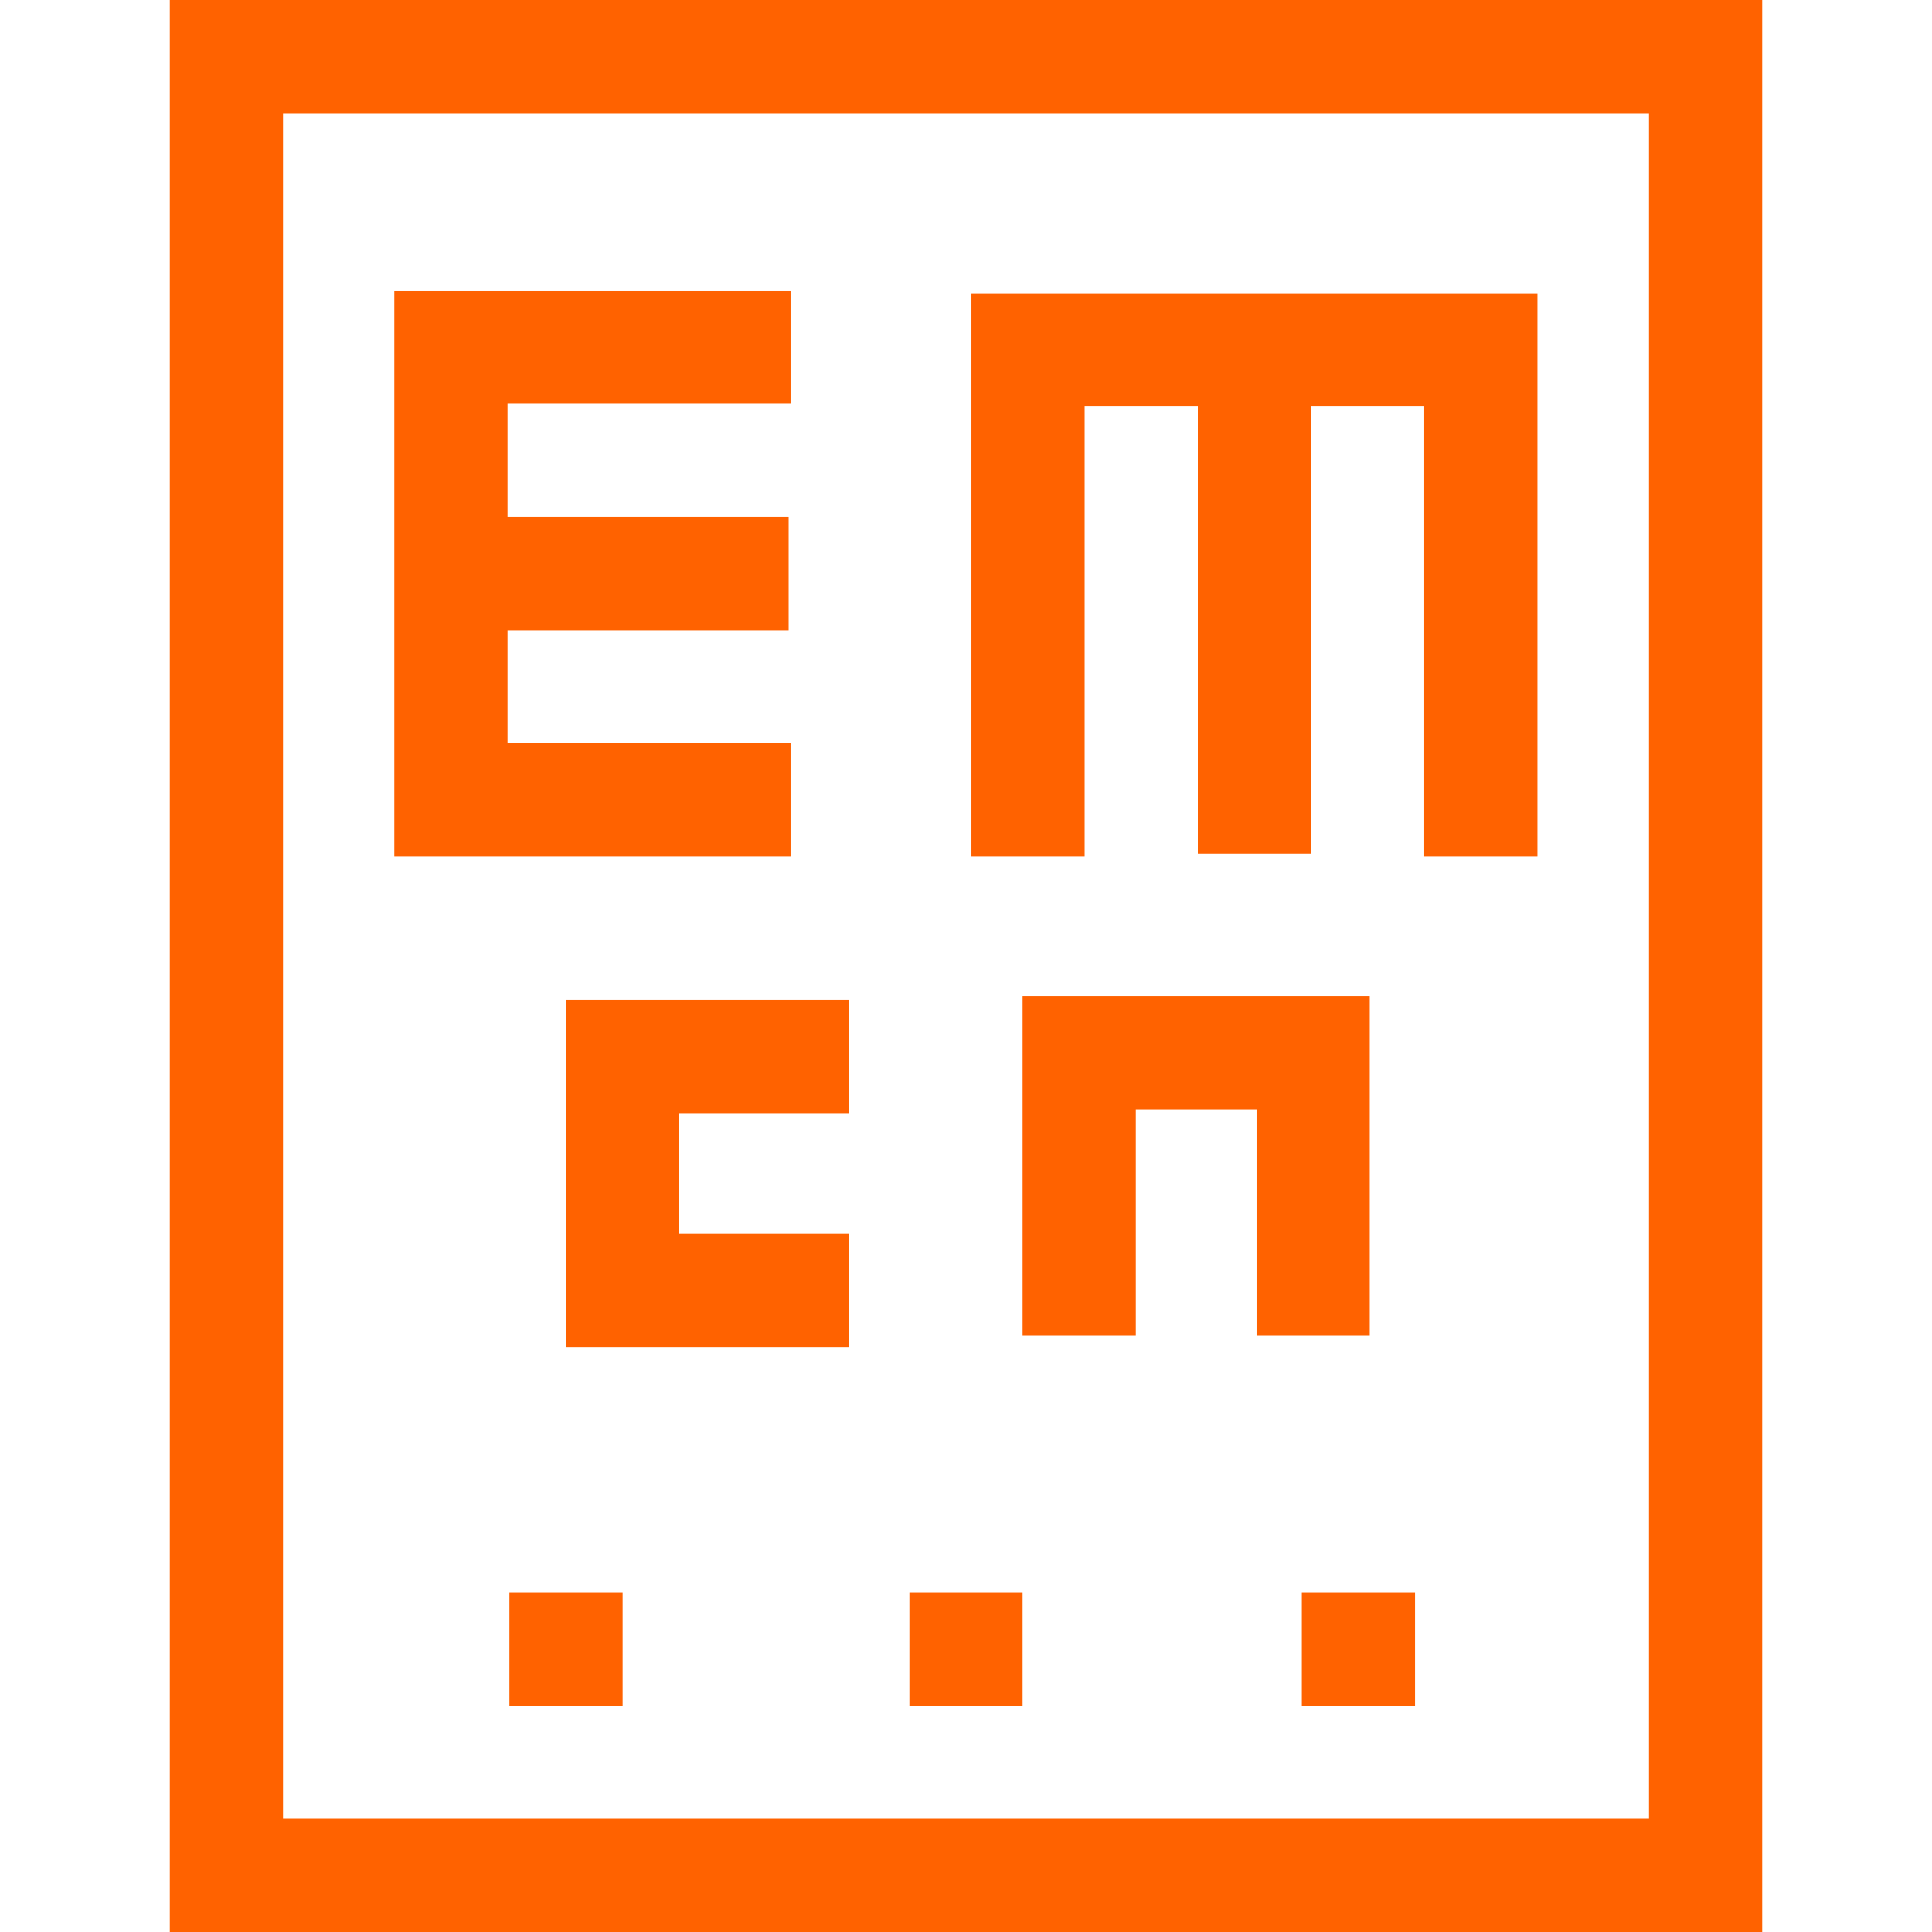
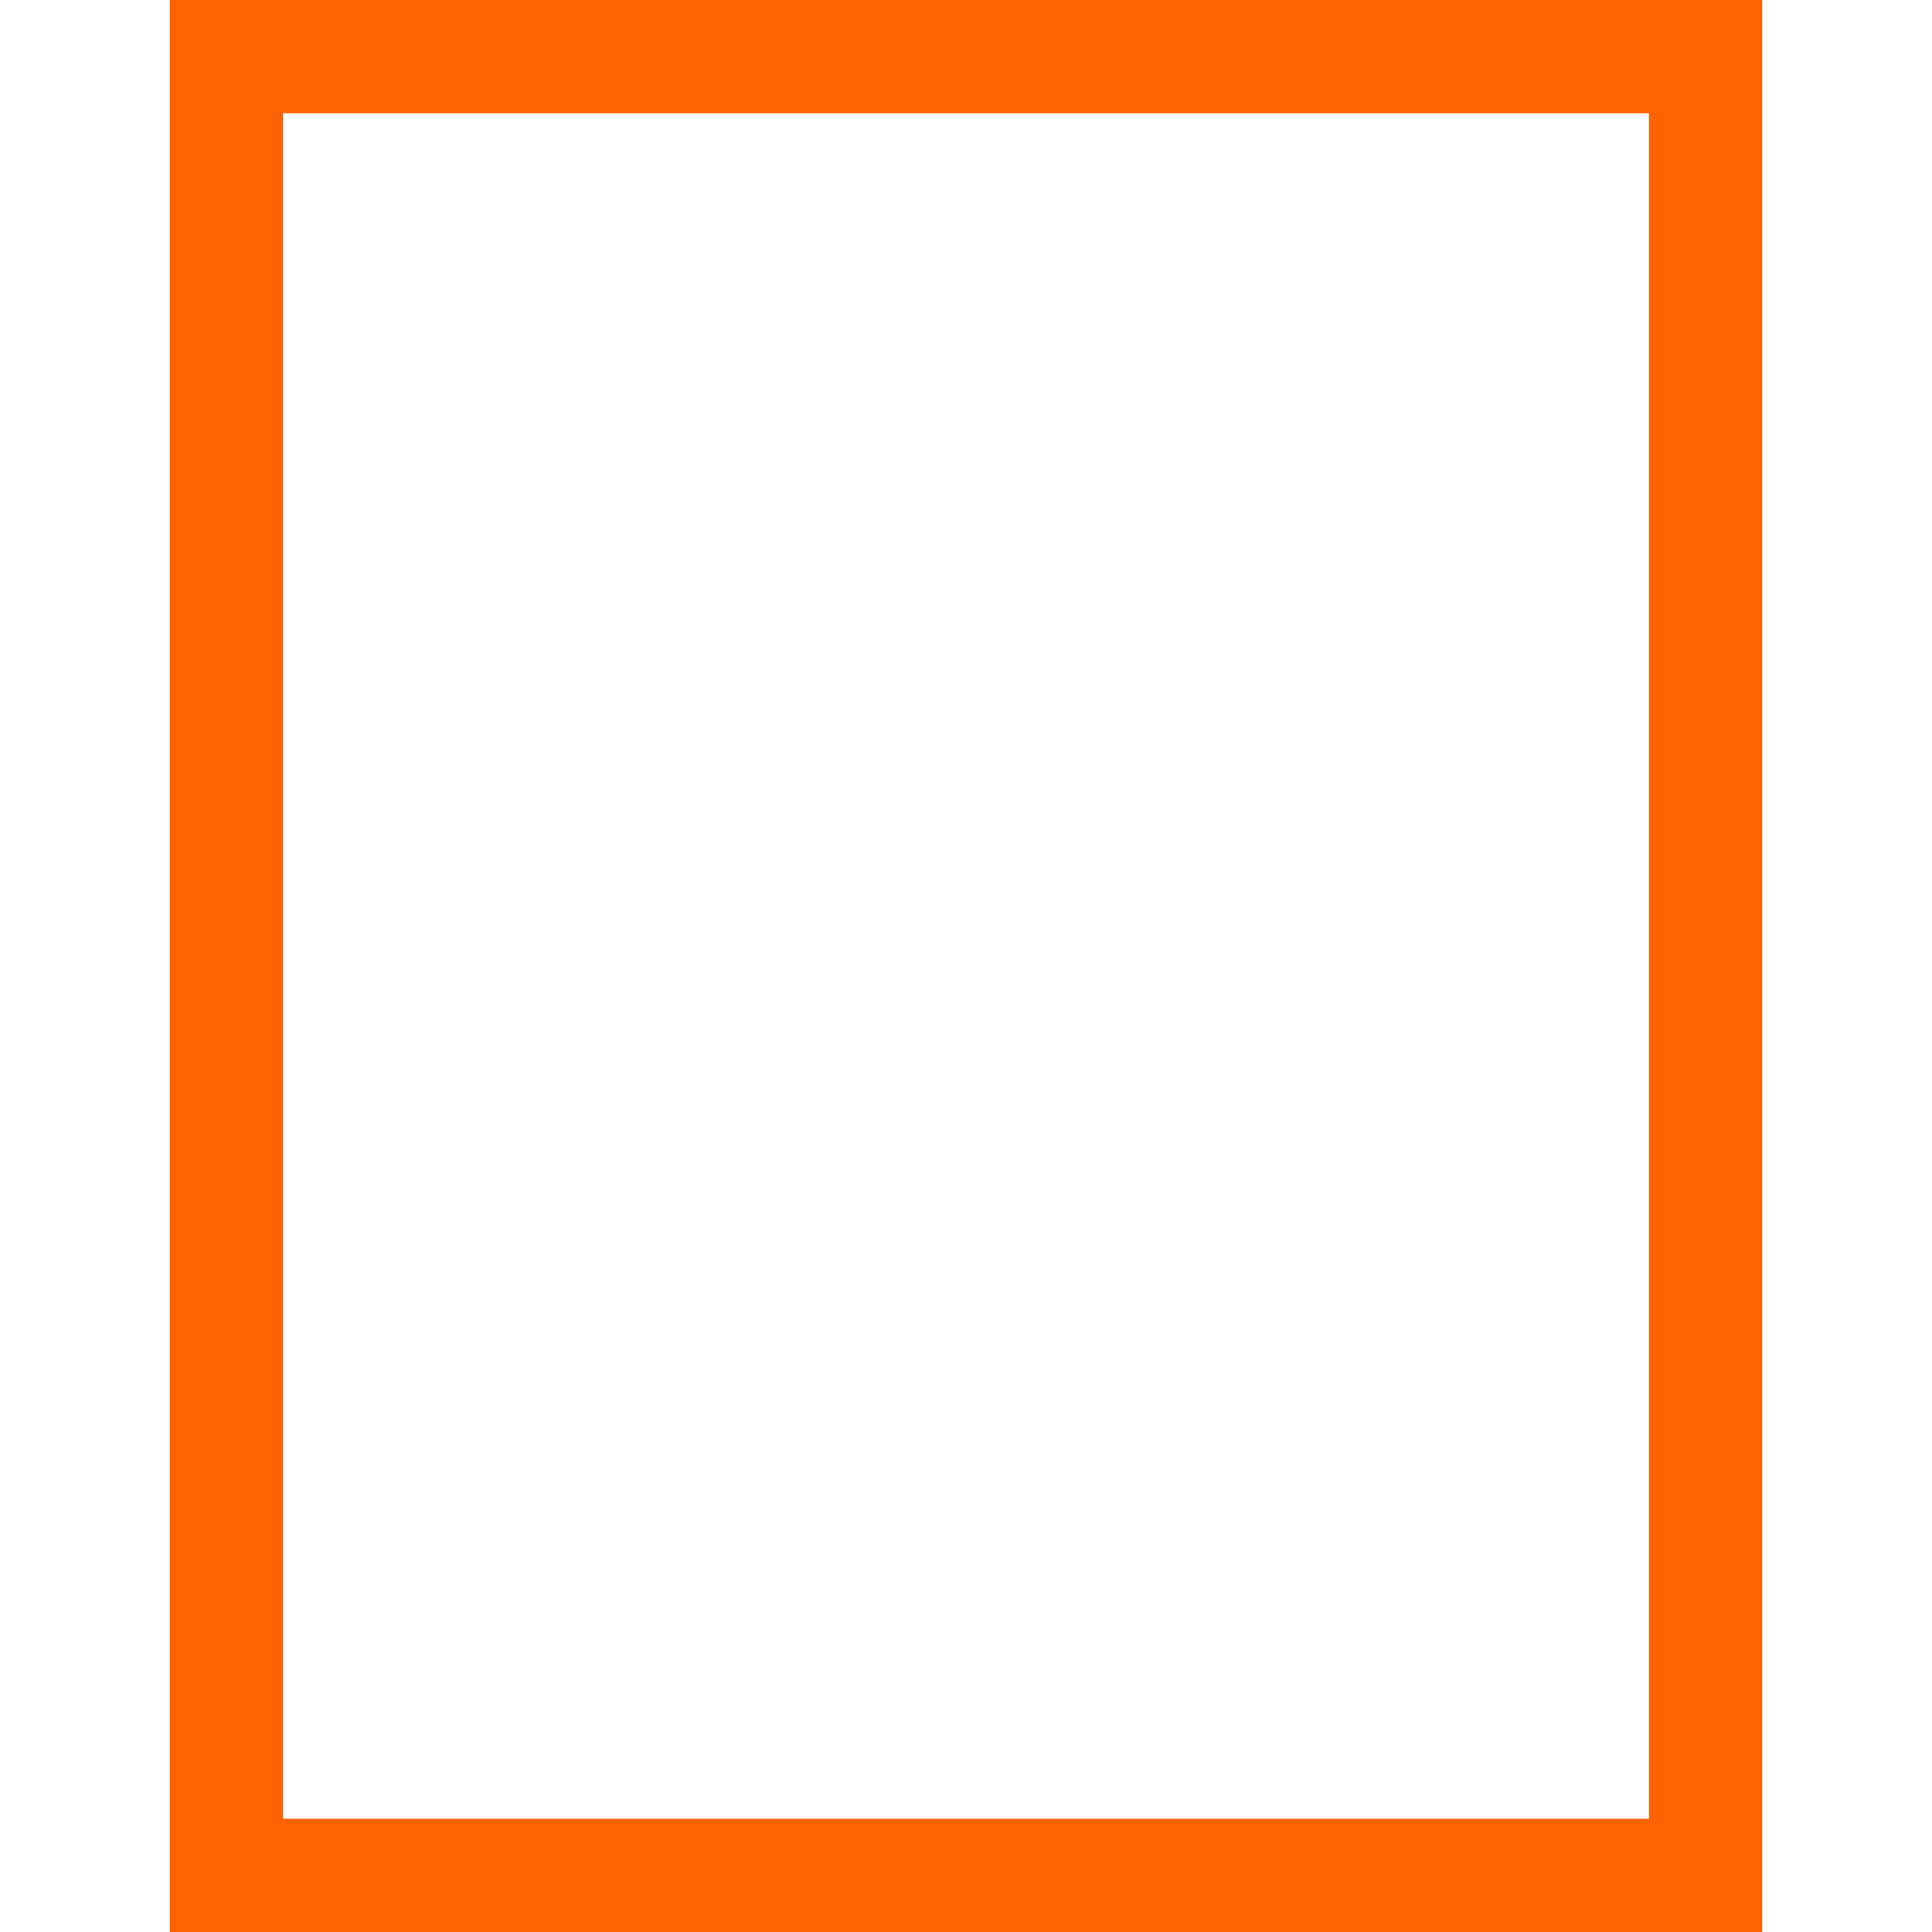
<svg xmlns="http://www.w3.org/2000/svg" width="64" height="64" viewBox="0 0 64 64" fill="none">
  <path d="M5.625 0V64H58.375V0H5.625ZM54.625 60.25H9.375V3.75H54.625V60.25Z" fill="#FF6200" />
-   <path d="M26.188 24.625H16.812V20.875H26.125V17.125H16.812V13.375H26.188V9.625H13.062V28.375H26.188V24.625ZM35.93 13.468H39.68V28.282H43.43V13.468H47.18V28.375H50.93V9.718H32.18V28.375H35.93V13.468ZM18.75 44.625H28.125V40.875H22.5V36.875H28.125V33.125H18.75V44.625ZM45.375 44.25V33H33.875V44.25H37.625V36.75H41.625V44.25H45.375ZM16.875 52.75H20.625V56.5H16.875V52.75ZM30.125 52.75H33.875V56.5H30.125V52.75ZM43.125 52.75H46.875V56.5H43.125V52.75Z" fill="#FF6200" />
</svg>